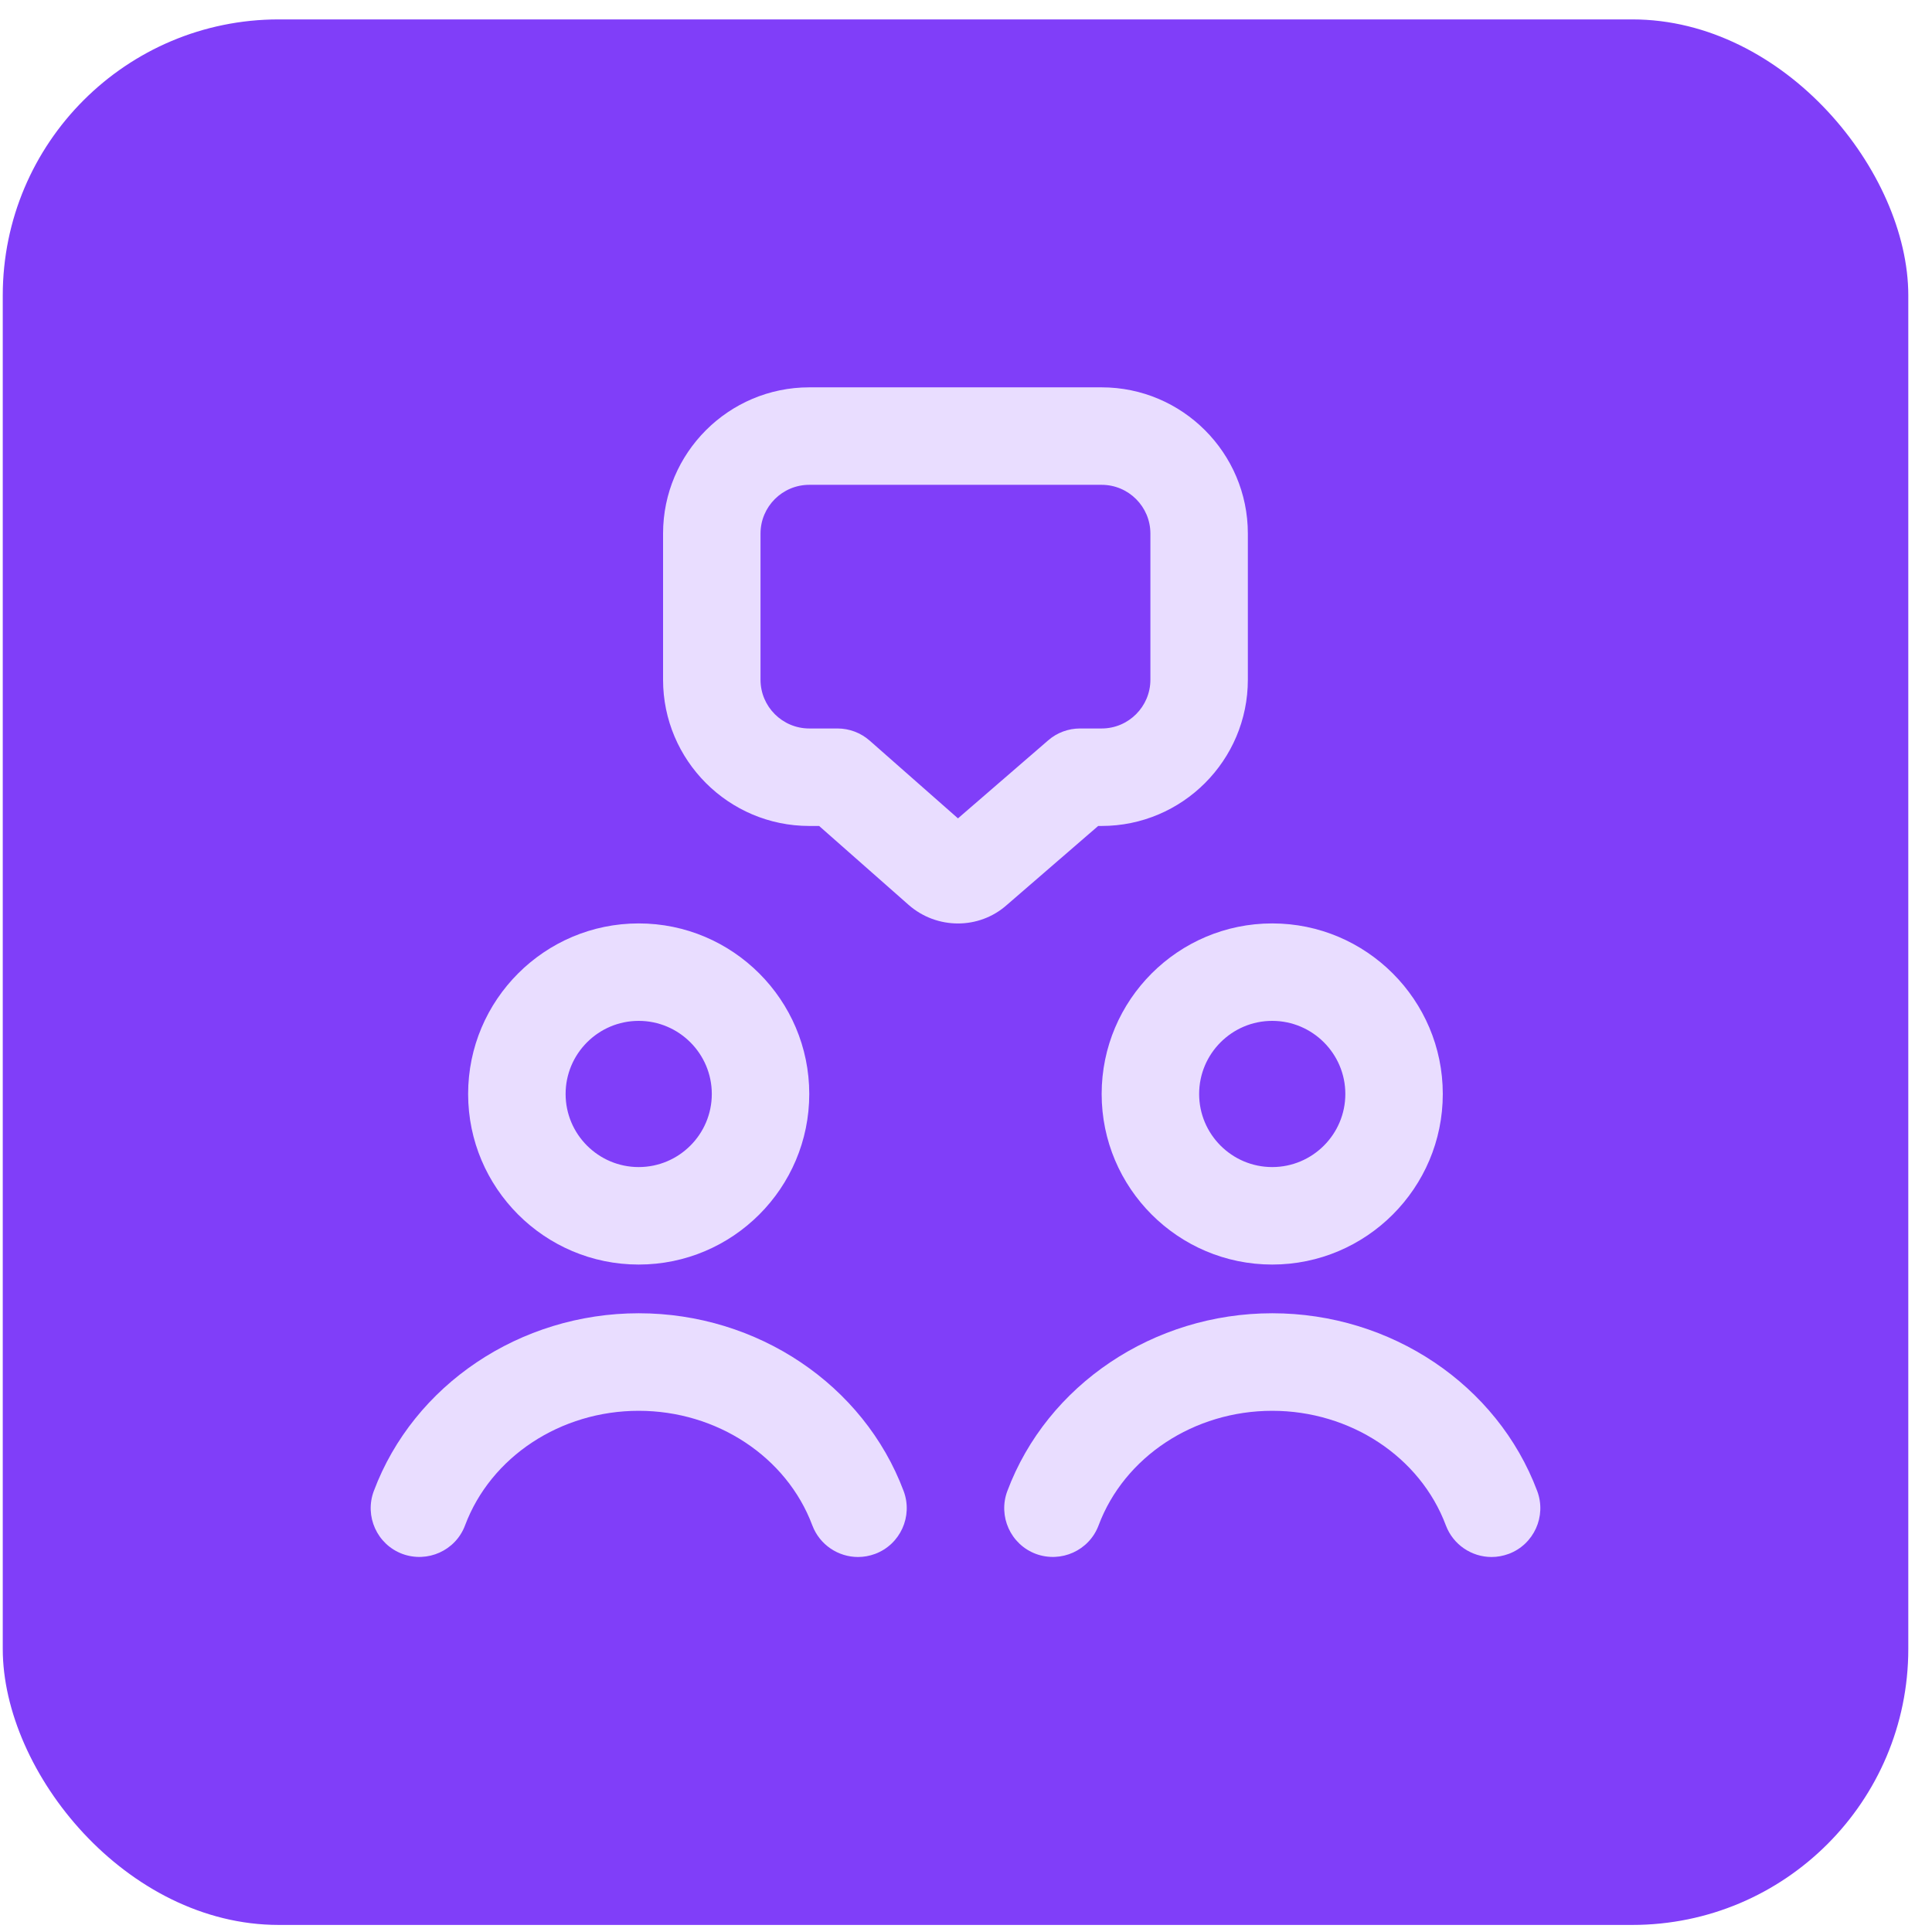
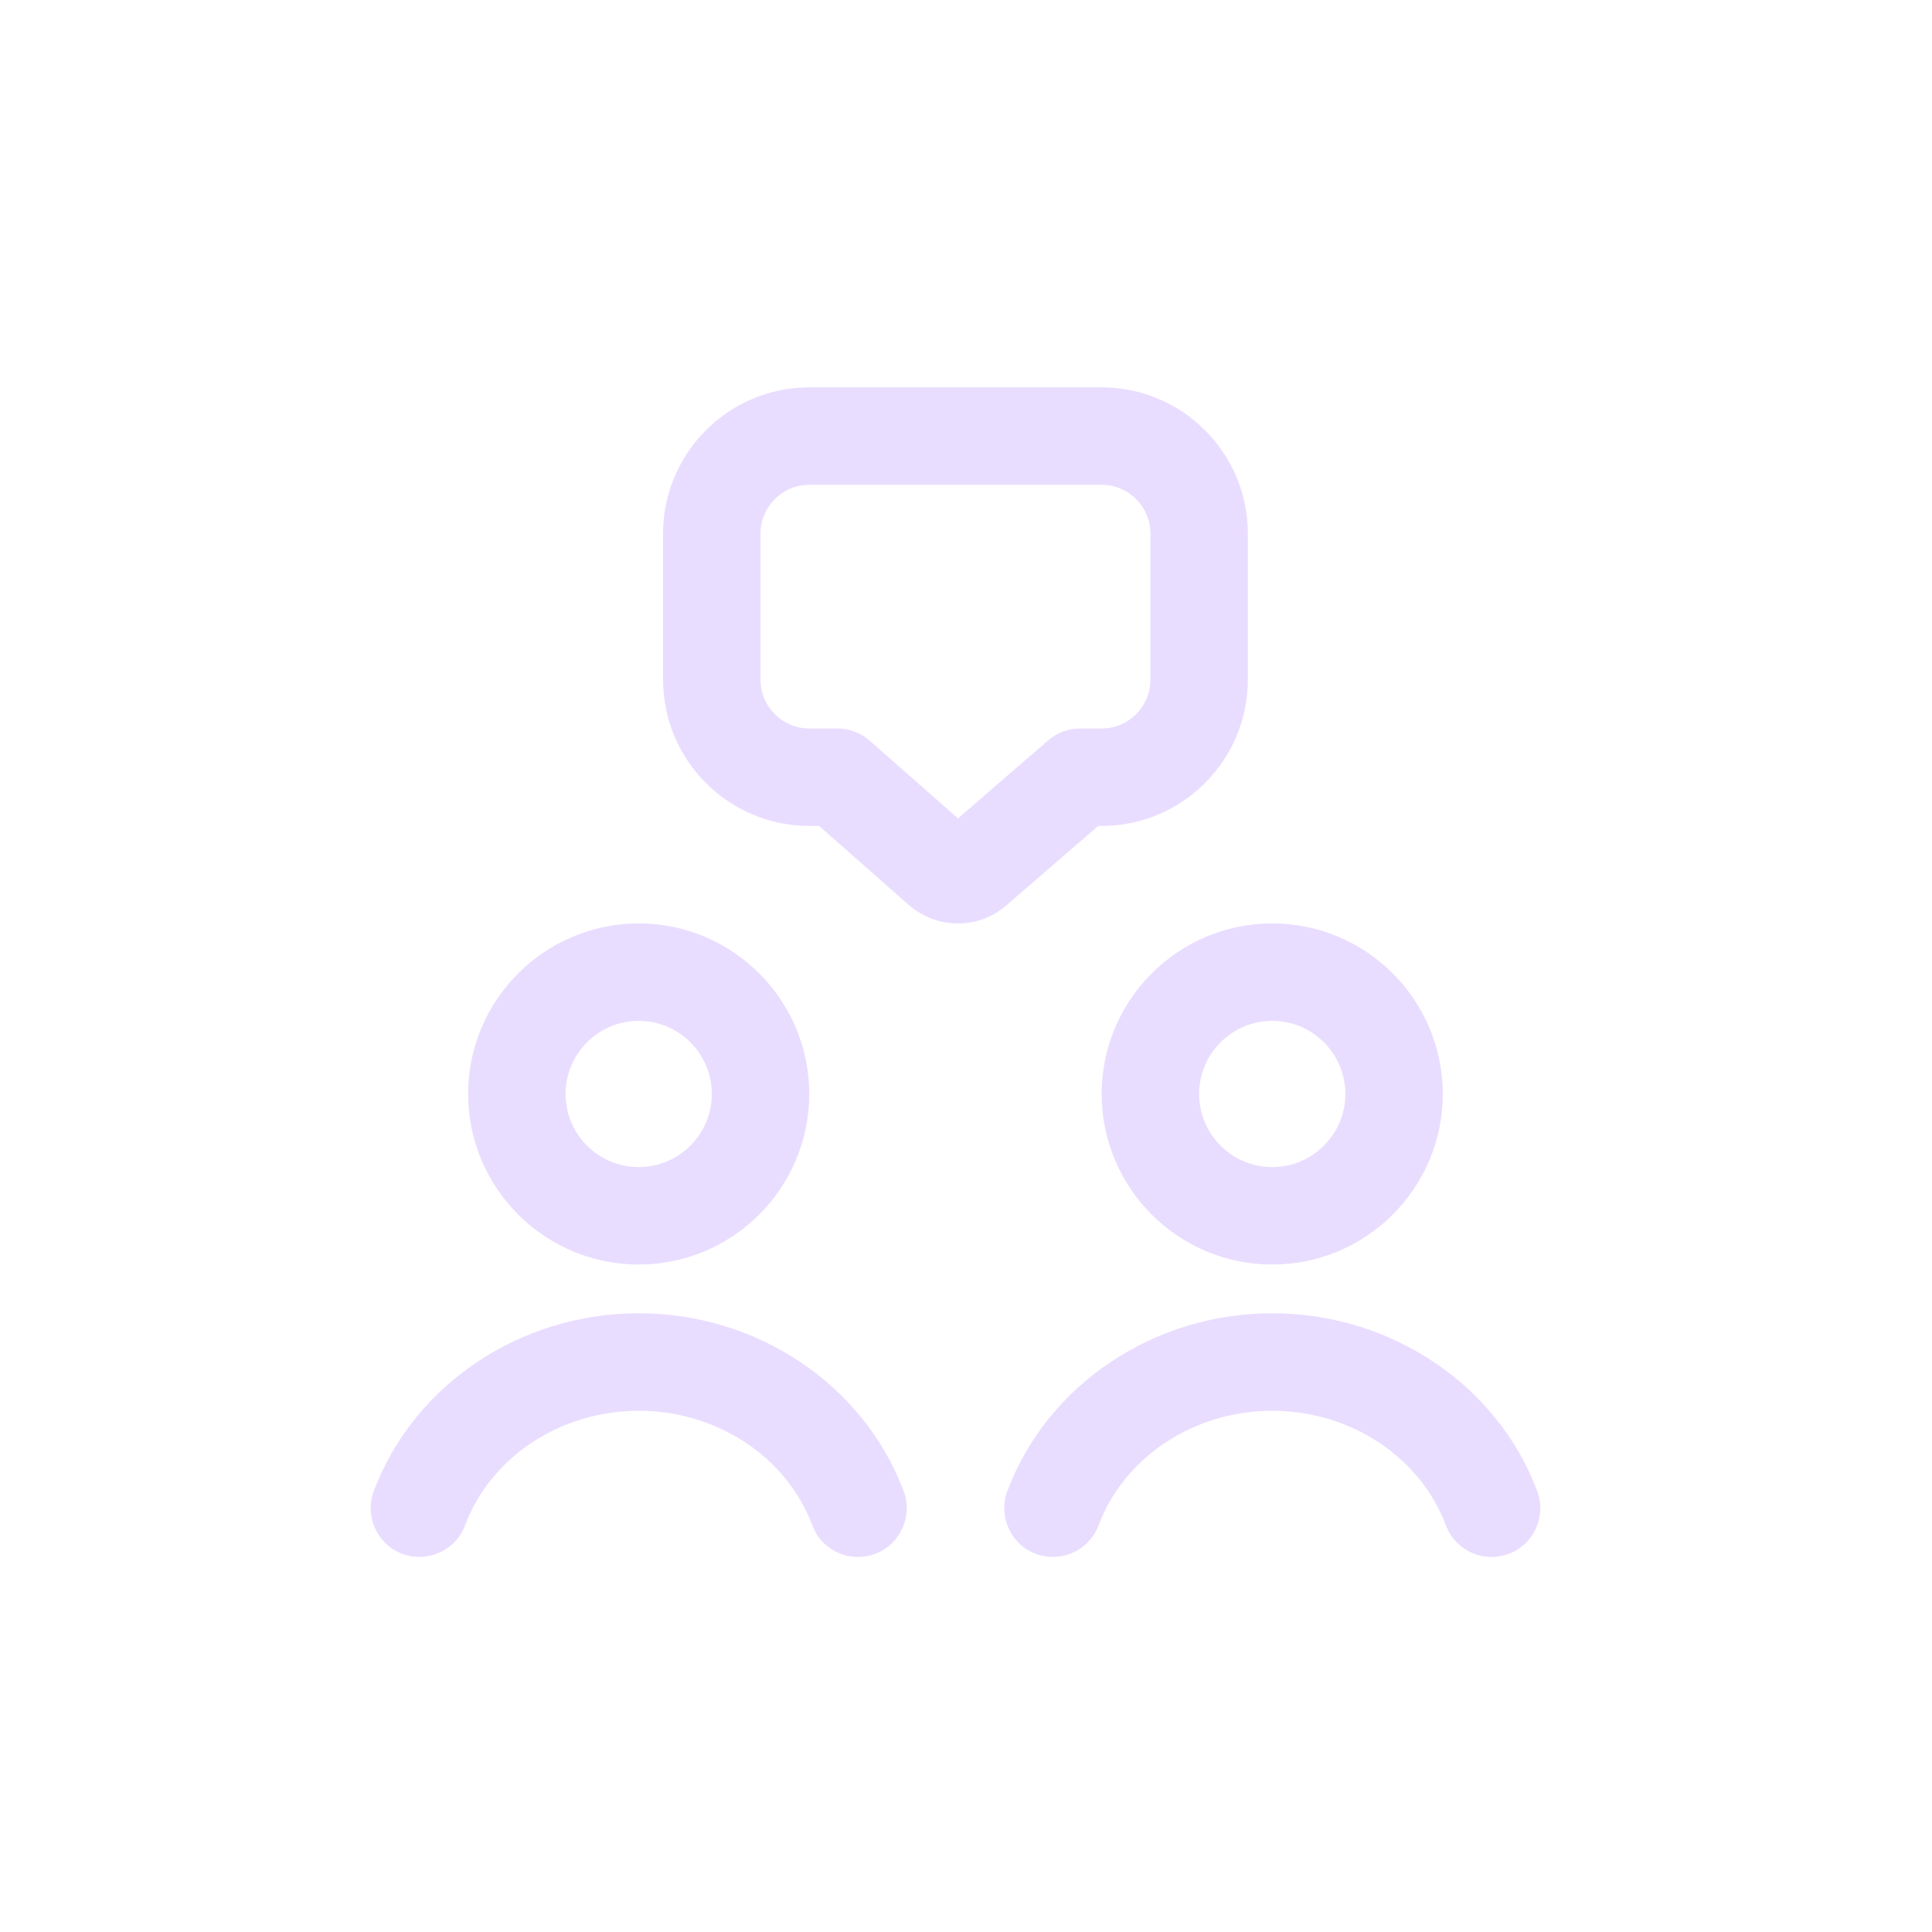
<svg xmlns="http://www.w3.org/2000/svg" width="70" height="70" viewBox="0 0 70 70" fill="none">
-   <rect x="0.1" y="0.703" width="69.041" height="69.041" rx="10" fill="#803EF9" />
  <path d="M39.788 29.926H39.915C42.836 29.926 45.212 27.549 45.212 24.628V19.331C45.212 16.411 42.836 14.034 39.915 14.034H29.321C26.401 14.034 24.024 16.411 24.024 19.331V24.628C24.024 27.549 26.401 29.926 29.321 29.926H29.678L32.916 32.781C33.428 33.233 34.069 33.459 34.71 33.459C35.342 33.459 35.974 33.236 36.472 32.795L39.788 29.927V29.926ZM34.708 29.65L31.512 26.836C31.189 26.551 30.774 26.394 30.345 26.394H29.321C28.346 26.394 27.555 25.601 27.555 24.628V19.331C27.555 18.359 28.346 17.566 29.321 17.566H39.915C40.89 17.566 41.681 18.359 41.681 19.331V24.628C41.681 25.601 40.89 26.394 39.915 26.394H39.131C38.708 26.394 38.296 26.546 37.977 26.825L34.708 29.652V29.65ZM23.141 45.817C26.549 45.817 29.321 43.045 29.321 39.637C29.321 36.229 26.549 33.457 23.141 33.457C19.733 33.457 16.961 36.229 16.961 39.637C16.961 43.045 19.733 45.817 23.141 45.817ZM23.141 36.988C24.601 36.988 25.79 38.177 25.79 39.637C25.79 41.097 24.601 42.285 23.141 42.285C21.681 42.285 20.493 41.097 20.493 39.637C20.493 38.177 21.681 36.988 23.141 36.988ZM39.915 39.637C39.915 43.045 42.687 45.817 46.095 45.817C49.503 45.817 52.275 43.045 52.275 39.637C52.275 36.229 49.503 33.457 46.095 33.457C42.687 33.457 39.915 36.229 39.915 39.637ZM46.095 36.988C47.555 36.988 48.744 38.177 48.744 39.637C48.744 41.097 47.555 42.285 46.095 42.285C44.635 42.285 43.447 41.097 43.447 39.637C43.447 38.177 44.635 36.988 46.095 36.988ZM32.741 54.025C33.082 54.938 32.621 55.957 31.708 56.3C31.503 56.376 31.295 56.413 31.087 56.413C30.373 56.413 29.699 55.975 29.432 55.267C28.502 52.784 25.973 51.116 23.141 51.116C20.309 51.116 17.781 52.784 16.85 55.267C16.508 56.181 15.489 56.637 14.576 56.3C13.663 55.957 13.202 54.938 13.543 54.025C14.987 50.171 18.845 47.582 23.143 47.582C27.441 47.582 31.295 50.171 32.741 54.025ZM54.662 56.3C54.457 56.376 54.249 56.413 54.041 56.413C53.327 56.413 52.653 55.975 52.386 55.267C51.456 52.784 48.927 51.116 46.095 51.116C43.263 51.116 40.734 52.784 39.804 55.267C39.461 56.181 38.443 56.637 37.53 56.3C36.617 55.957 36.156 54.938 36.497 54.025C37.941 50.171 41.799 47.582 46.097 47.582C50.395 47.582 54.251 50.171 55.697 54.025C56.038 54.938 55.577 55.957 54.664 56.3H54.662Z" fill="#E9DDFF" />
</svg>